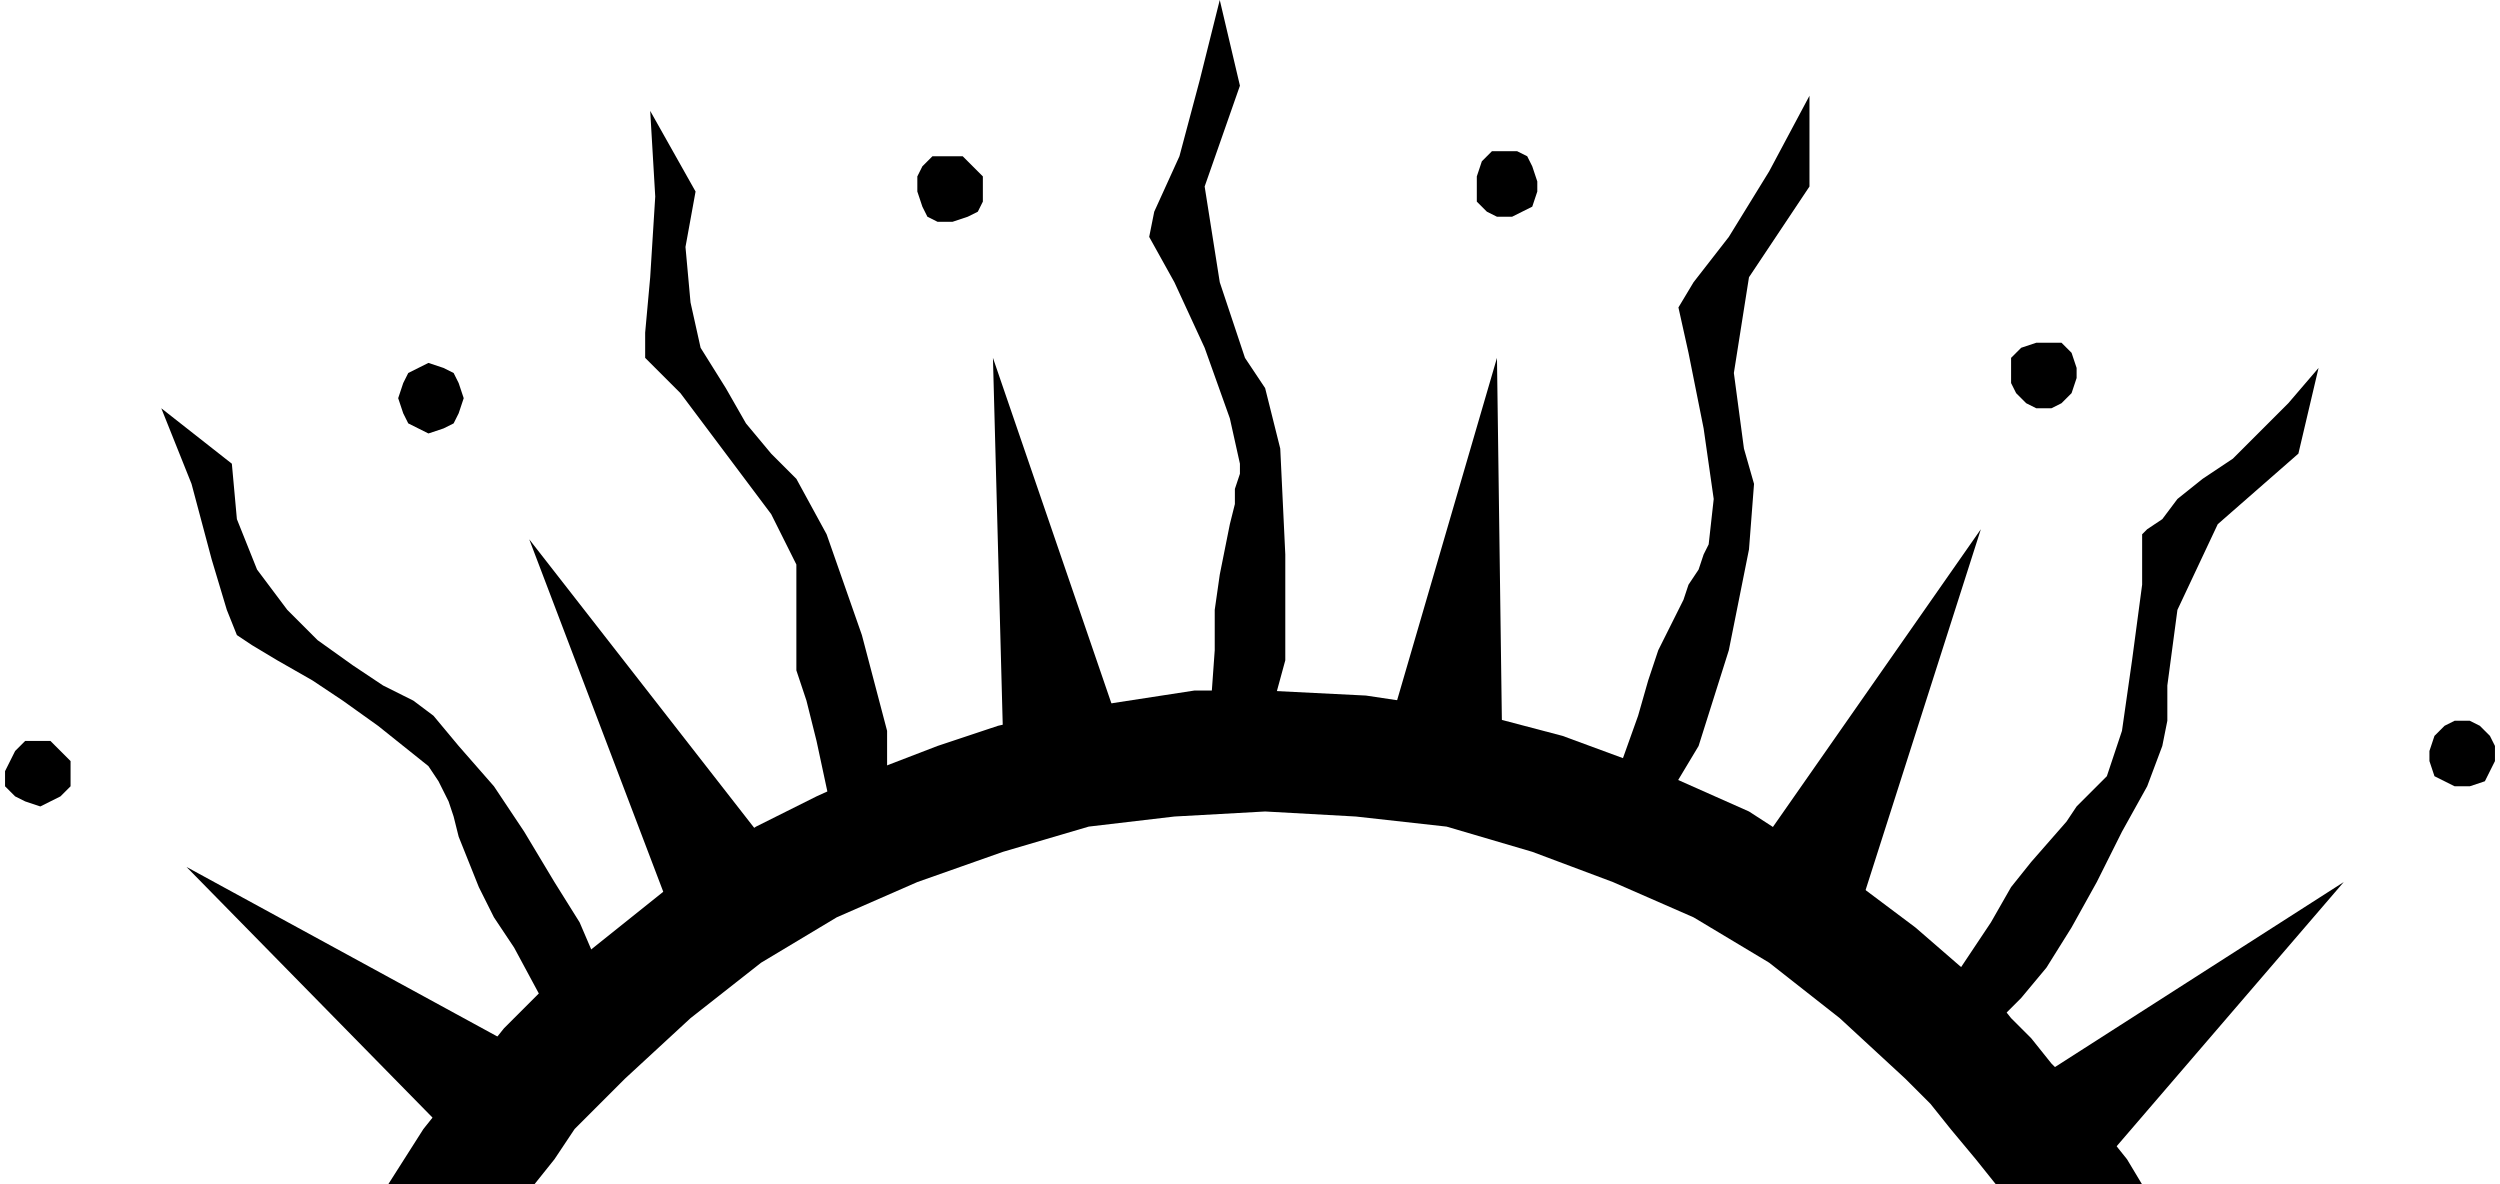
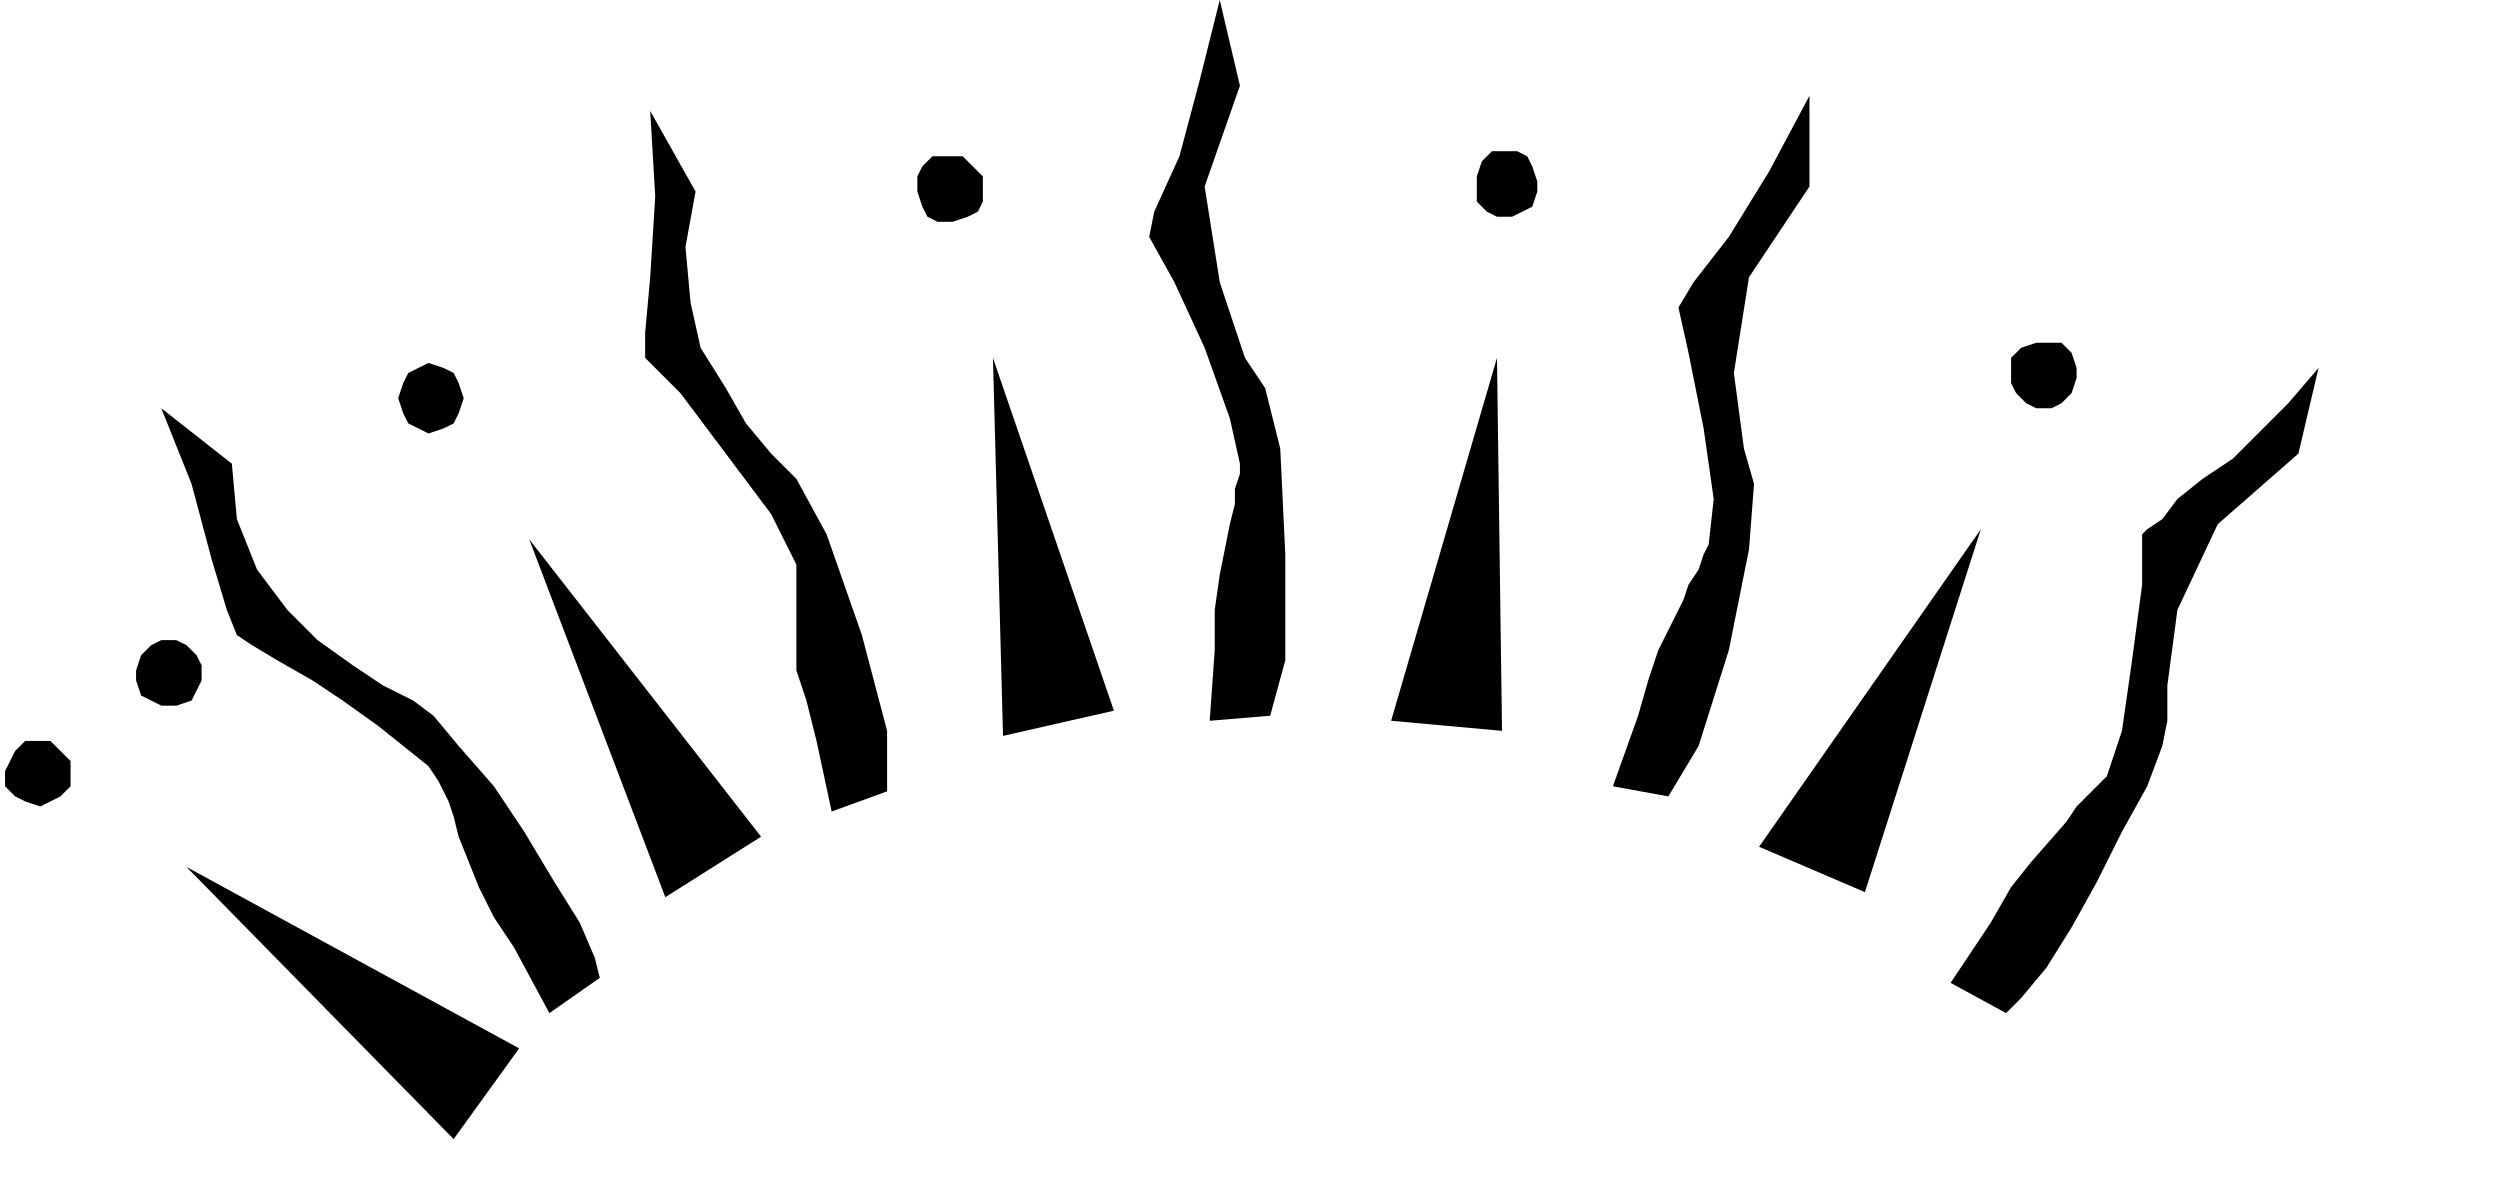
<svg xmlns="http://www.w3.org/2000/svg" width="47.616" height="22.56" fill-rule="evenodd" stroke-linecap="round" preserveAspectRatio="none" viewBox="0 0 496 235">
  <style>.pen1{stroke:none}.brush2{fill:#000}</style>
-   <path d="M411 235h14l-3-5-4-5-4-5-3-5-4-4-4-5-4-4-4-5-15-13-16-12-17-11-18-8-19-7-19-5-20-3-20-1h-14l-13 2-13 2-13 3-12 4-13 5-11 5-12 6-11 7-10 8-10 8-10 8-9 9-8 10-8 10-7 11h29l4-5 4-6 5-5 5-5 13-12 14-11 15-9 16-7 17-6 17-5 17-2 18-1 18 1 18 2 17 5 16 6 16 7 15 9 14 11 13 12 5 5 4 5 5 6 4 5h15z" class="pen1 brush2" />
-   <path d="m32 81 6 15 4 15 3 10 2 5 3 2 5 3 7 4 6 4 7 5 5 4 5 4 2 3 1 2 1 2 1 3 1 4 4 10 3 6 4 6 7 13 10-7-1-4-3-7-5-8-6-10-6-9-7-8-5-6-4-3-2-1-4-2-6-4-7-5-6-6-6-8-4-10-1-11-14-11zm97-59 1 17-1 16-1 11v5l7 7 9 12 9 12 4 8 1 2v21l2 6 2 8 3 14 11-4v-12l-5-19-7-20-6-11-2-2-3-3-5-6-4-7-5-8-2-9-1-11 2-11-9-16zM242 0l-4 16-4 15-5 11-1 5 5 9 6 13 5 14 2 9v2l-1 3v3l-1 4-2 10-1 7v8l-1 14 12-1 3-11v-21l-1-21-3-12-4-6-5-15-3-19 7-20-4-17zm117 19-8 15-8 13-7 9-3 5 2 9 3 15 2 14-1 9-1 2-1 3-2 3-1 3-5 10-2 6-2 7-5 14 11 2 6-10 6-19 4-20 1-13-2-7-2-15 3-19 12-18V19zm101 54-6 7-5 5-6 6-6 4-5 4-3 4-3 2-1 1v10l-2 15-2 14-3 9-2 2-2 2-2 2-2 3-7 8-4 5-4 7-8 12 11 6 3-3 5-6 5-8 5-9 5-10 5-9 3-8 1-5v-7l2-15 8-17 16-14 4-17zm-355 34 27 71 19-12-46-59zM85 86l3-1 2-1 1-2 1-3-1-3-1-2-2-1-3-1-2 1-2 1-1 2-1 3 1 3 1 2 2 1 2 1zm112-15 2 75 22-5-24-70zm-11-27h3l3-1 2-1 1-2v-5l-2-2-2-2h-6l-2 2-1 2v3l1 3 1 2 2 1zm111 27-21 72 22 2-1-74zm-2-29 2 1h3l2-1 2-1 1-3v-2l-1-3-1-2-2-1h-5l-2 2-1 3v5l2 2zm98 63-44 63 21 9 23-72zm7-27 2 2 2 1h3l2-1 2-2 1-3v-2l-1-3-2-2h-5l-3 1-2 2v5l1 2zM37 172l53 54 13-18-66-36zm-27-13 2-1 2-2v-5l-2-2-2-2H5l-2 2-1 2-1 2v3l2 2 2 1 3 1 2-1zm455 16-64 41 15 16 49-57zm17-24 1 3 2 1 2 1h3l3-1 1-2 1-2v-3l-1-2-2-2-2-1h-3l-2 1-2 2-1 3v2z" class="pen1 brush2" />
+   <path d="m32 81 6 15 4 15 3 10 2 5 3 2 5 3 7 4 6 4 7 5 5 4 5 4 2 3 1 2 1 2 1 3 1 4 4 10 3 6 4 6 7 13 10-7-1-4-3-7-5-8-6-10-6-9-7-8-5-6-4-3-2-1-4-2-6-4-7-5-6-6-6-8-4-10-1-11-14-11zm97-59 1 17-1 16-1 11v5l7 7 9 12 9 12 4 8 1 2v21l2 6 2 8 3 14 11-4v-12l-5-19-7-20-6-11-2-2-3-3-5-6-4-7-5-8-2-9-1-11 2-11-9-16zM242 0l-4 16-4 15-5 11-1 5 5 9 6 13 5 14 2 9v2l-1 3v3l-1 4-2 10-1 7v8l-1 14 12-1 3-11v-21l-1-21-3-12-4-6-5-15-3-19 7-20-4-17zm117 19-8 15-8 13-7 9-3 5 2 9 3 15 2 14-1 9-1 2-1 3-2 3-1 3-5 10-2 6-2 7-5 14 11 2 6-10 6-19 4-20 1-13-2-7-2-15 3-19 12-18V19zm101 54-6 7-5 5-6 6-6 4-5 4-3 4-3 2-1 1v10l-2 15-2 14-3 9-2 2-2 2-2 2-2 3-7 8-4 5-4 7-8 12 11 6 3-3 5-6 5-8 5-9 5-10 5-9 3-8 1-5v-7l2-15 8-17 16-14 4-17zm-355 34 27 71 19-12-46-59zM85 86l3-1 2-1 1-2 1-3-1-3-1-2-2-1-3-1-2 1-2 1-1 2-1 3 1 3 1 2 2 1 2 1zm112-15 2 75 22-5-24-70zm-11-27h3l3-1 2-1 1-2v-5l-2-2-2-2h-6l-2 2-1 2v3l1 3 1 2 2 1zm111 27-21 72 22 2-1-74zm-2-29 2 1h3l2-1 2-1 1-3v-2l-1-3-1-2-2-1h-5l-2 2-1 3v5l2 2zm98 63-44 63 21 9 23-72zm7-27 2 2 2 1h3l2-1 2-2 1-3v-2l-1-3-2-2h-5l-3 1-2 2v5l1 2zM37 172l53 54 13-18-66-36zm-27-13 2-1 2-2v-5l-2-2-2-2H5l-2 2-1 2-1 2v3l2 2 2 1 3 1 2-1zzm17-24 1 3 2 1 2 1h3l3-1 1-2 1-2v-3l-1-2-2-2-2-1h-3l-2 1-2 2-1 3v2z" class="pen1 brush2" />
</svg>